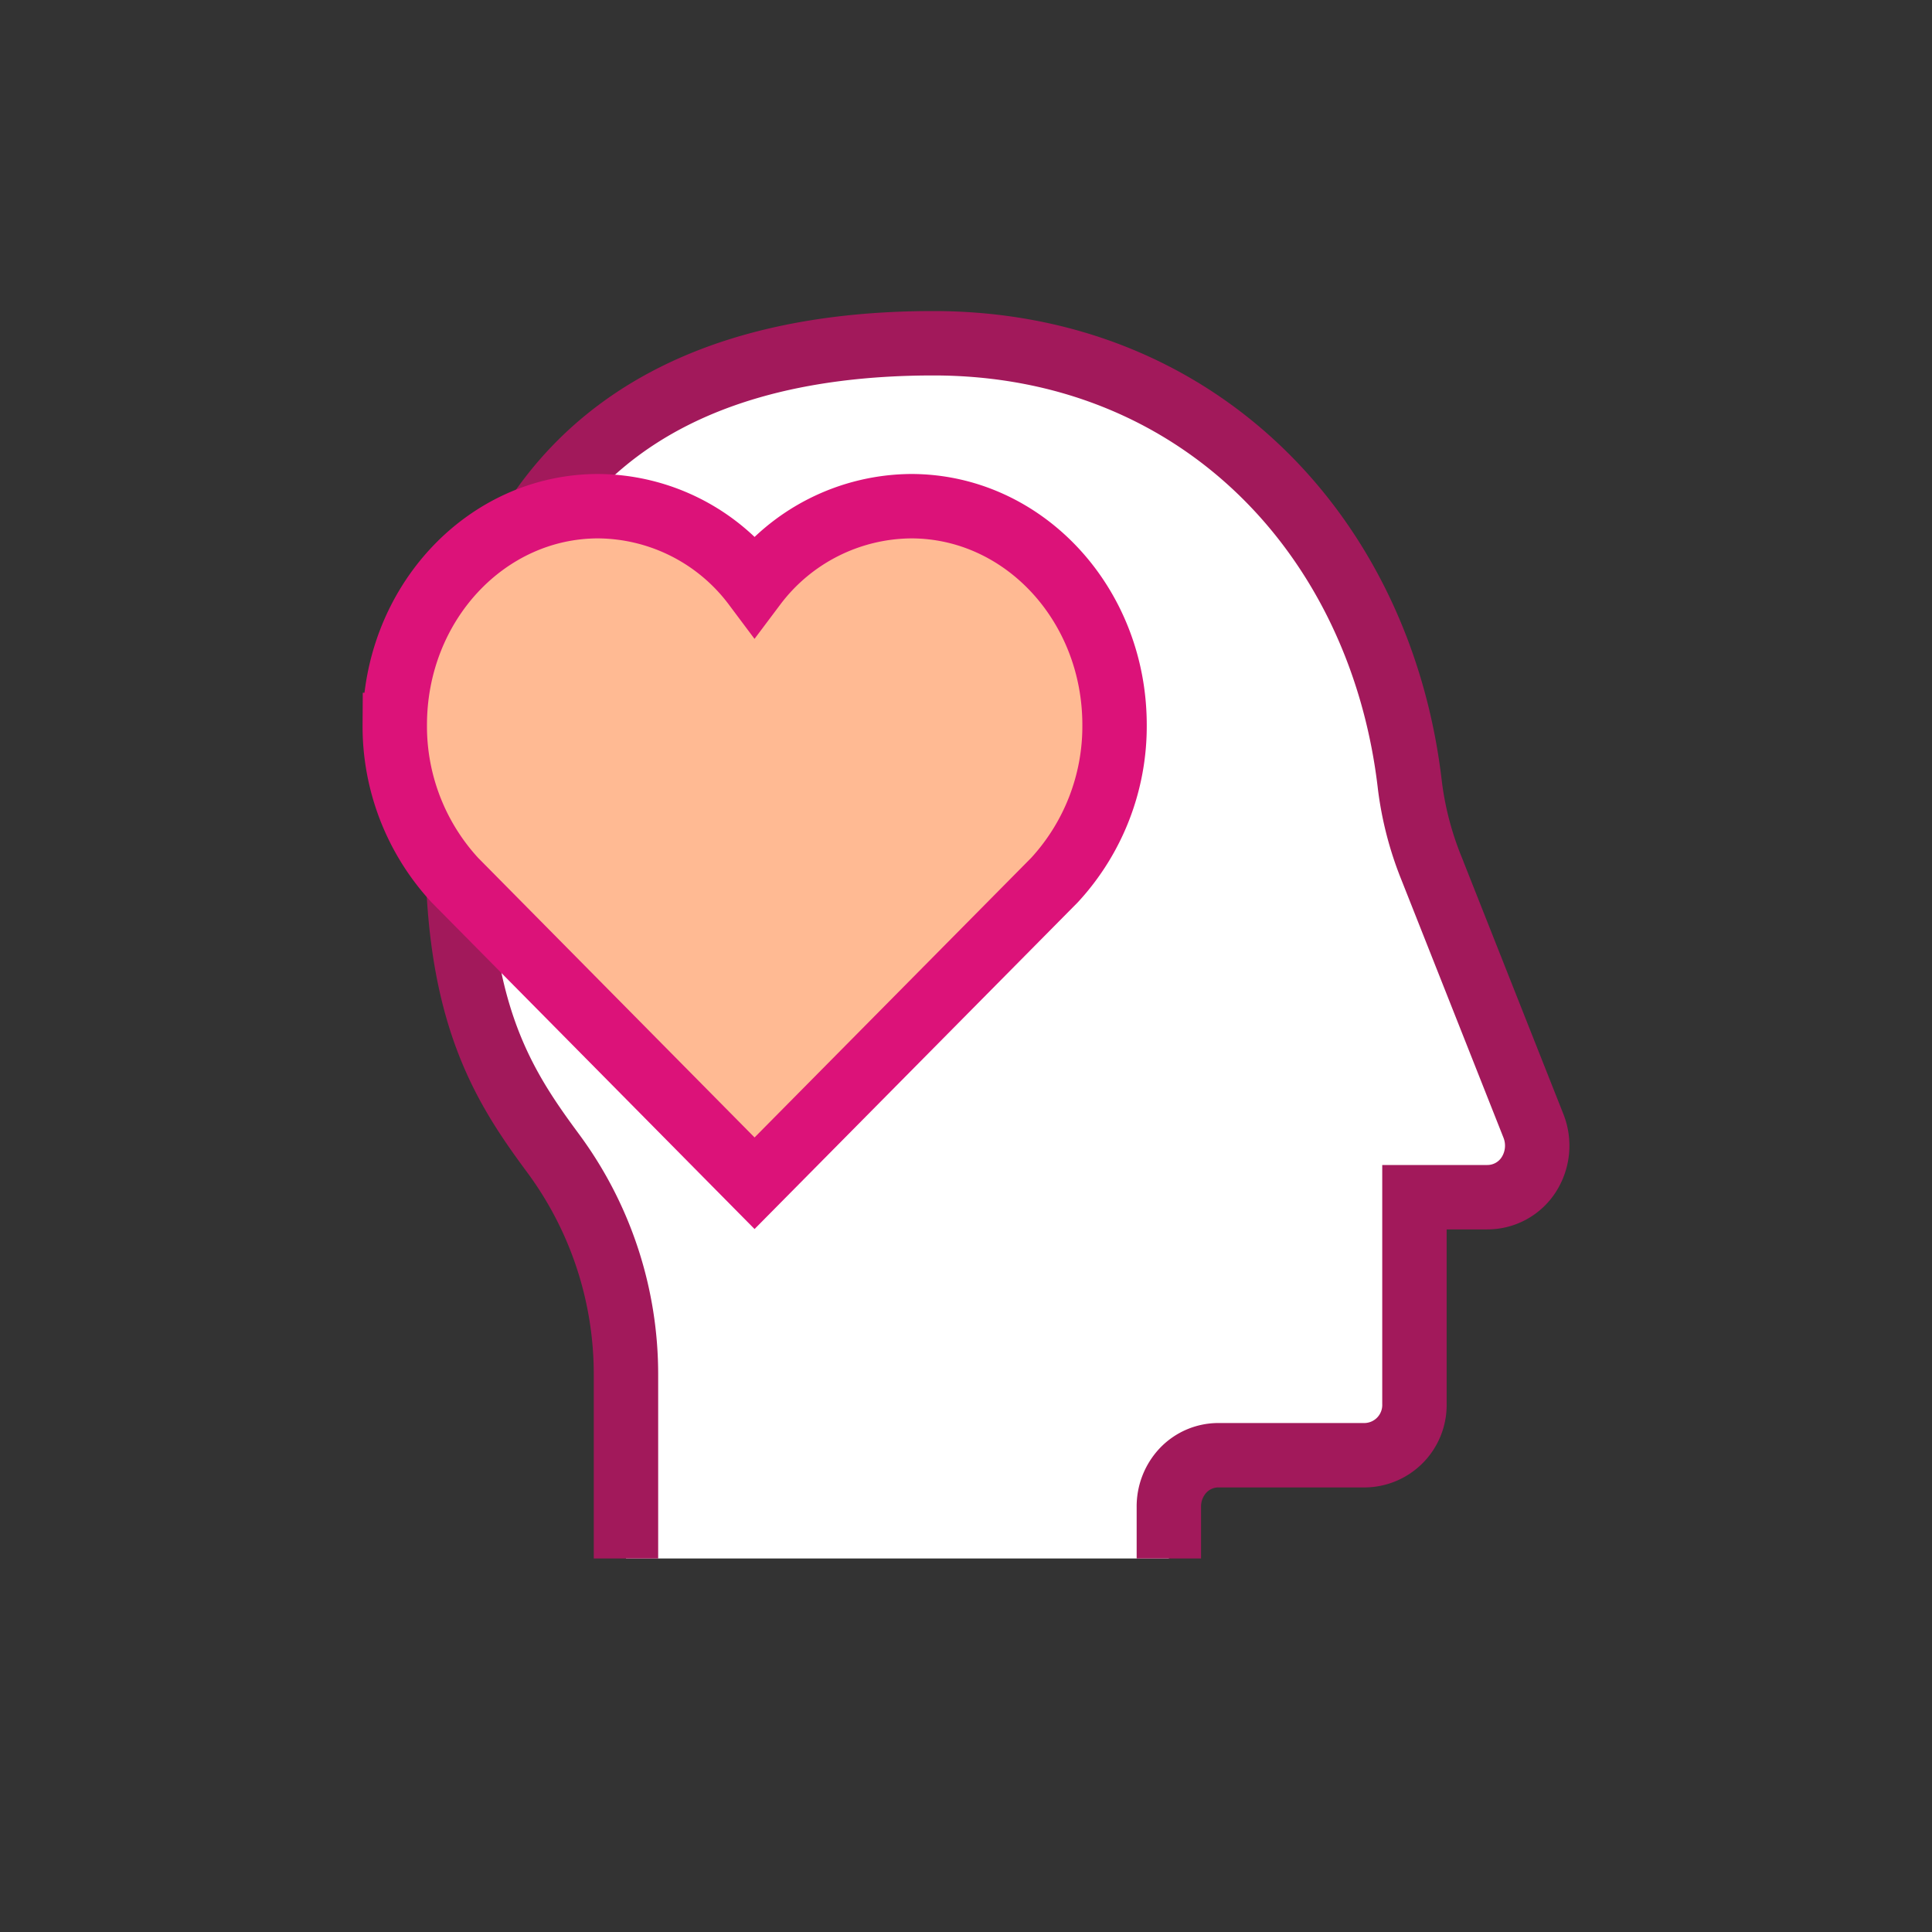
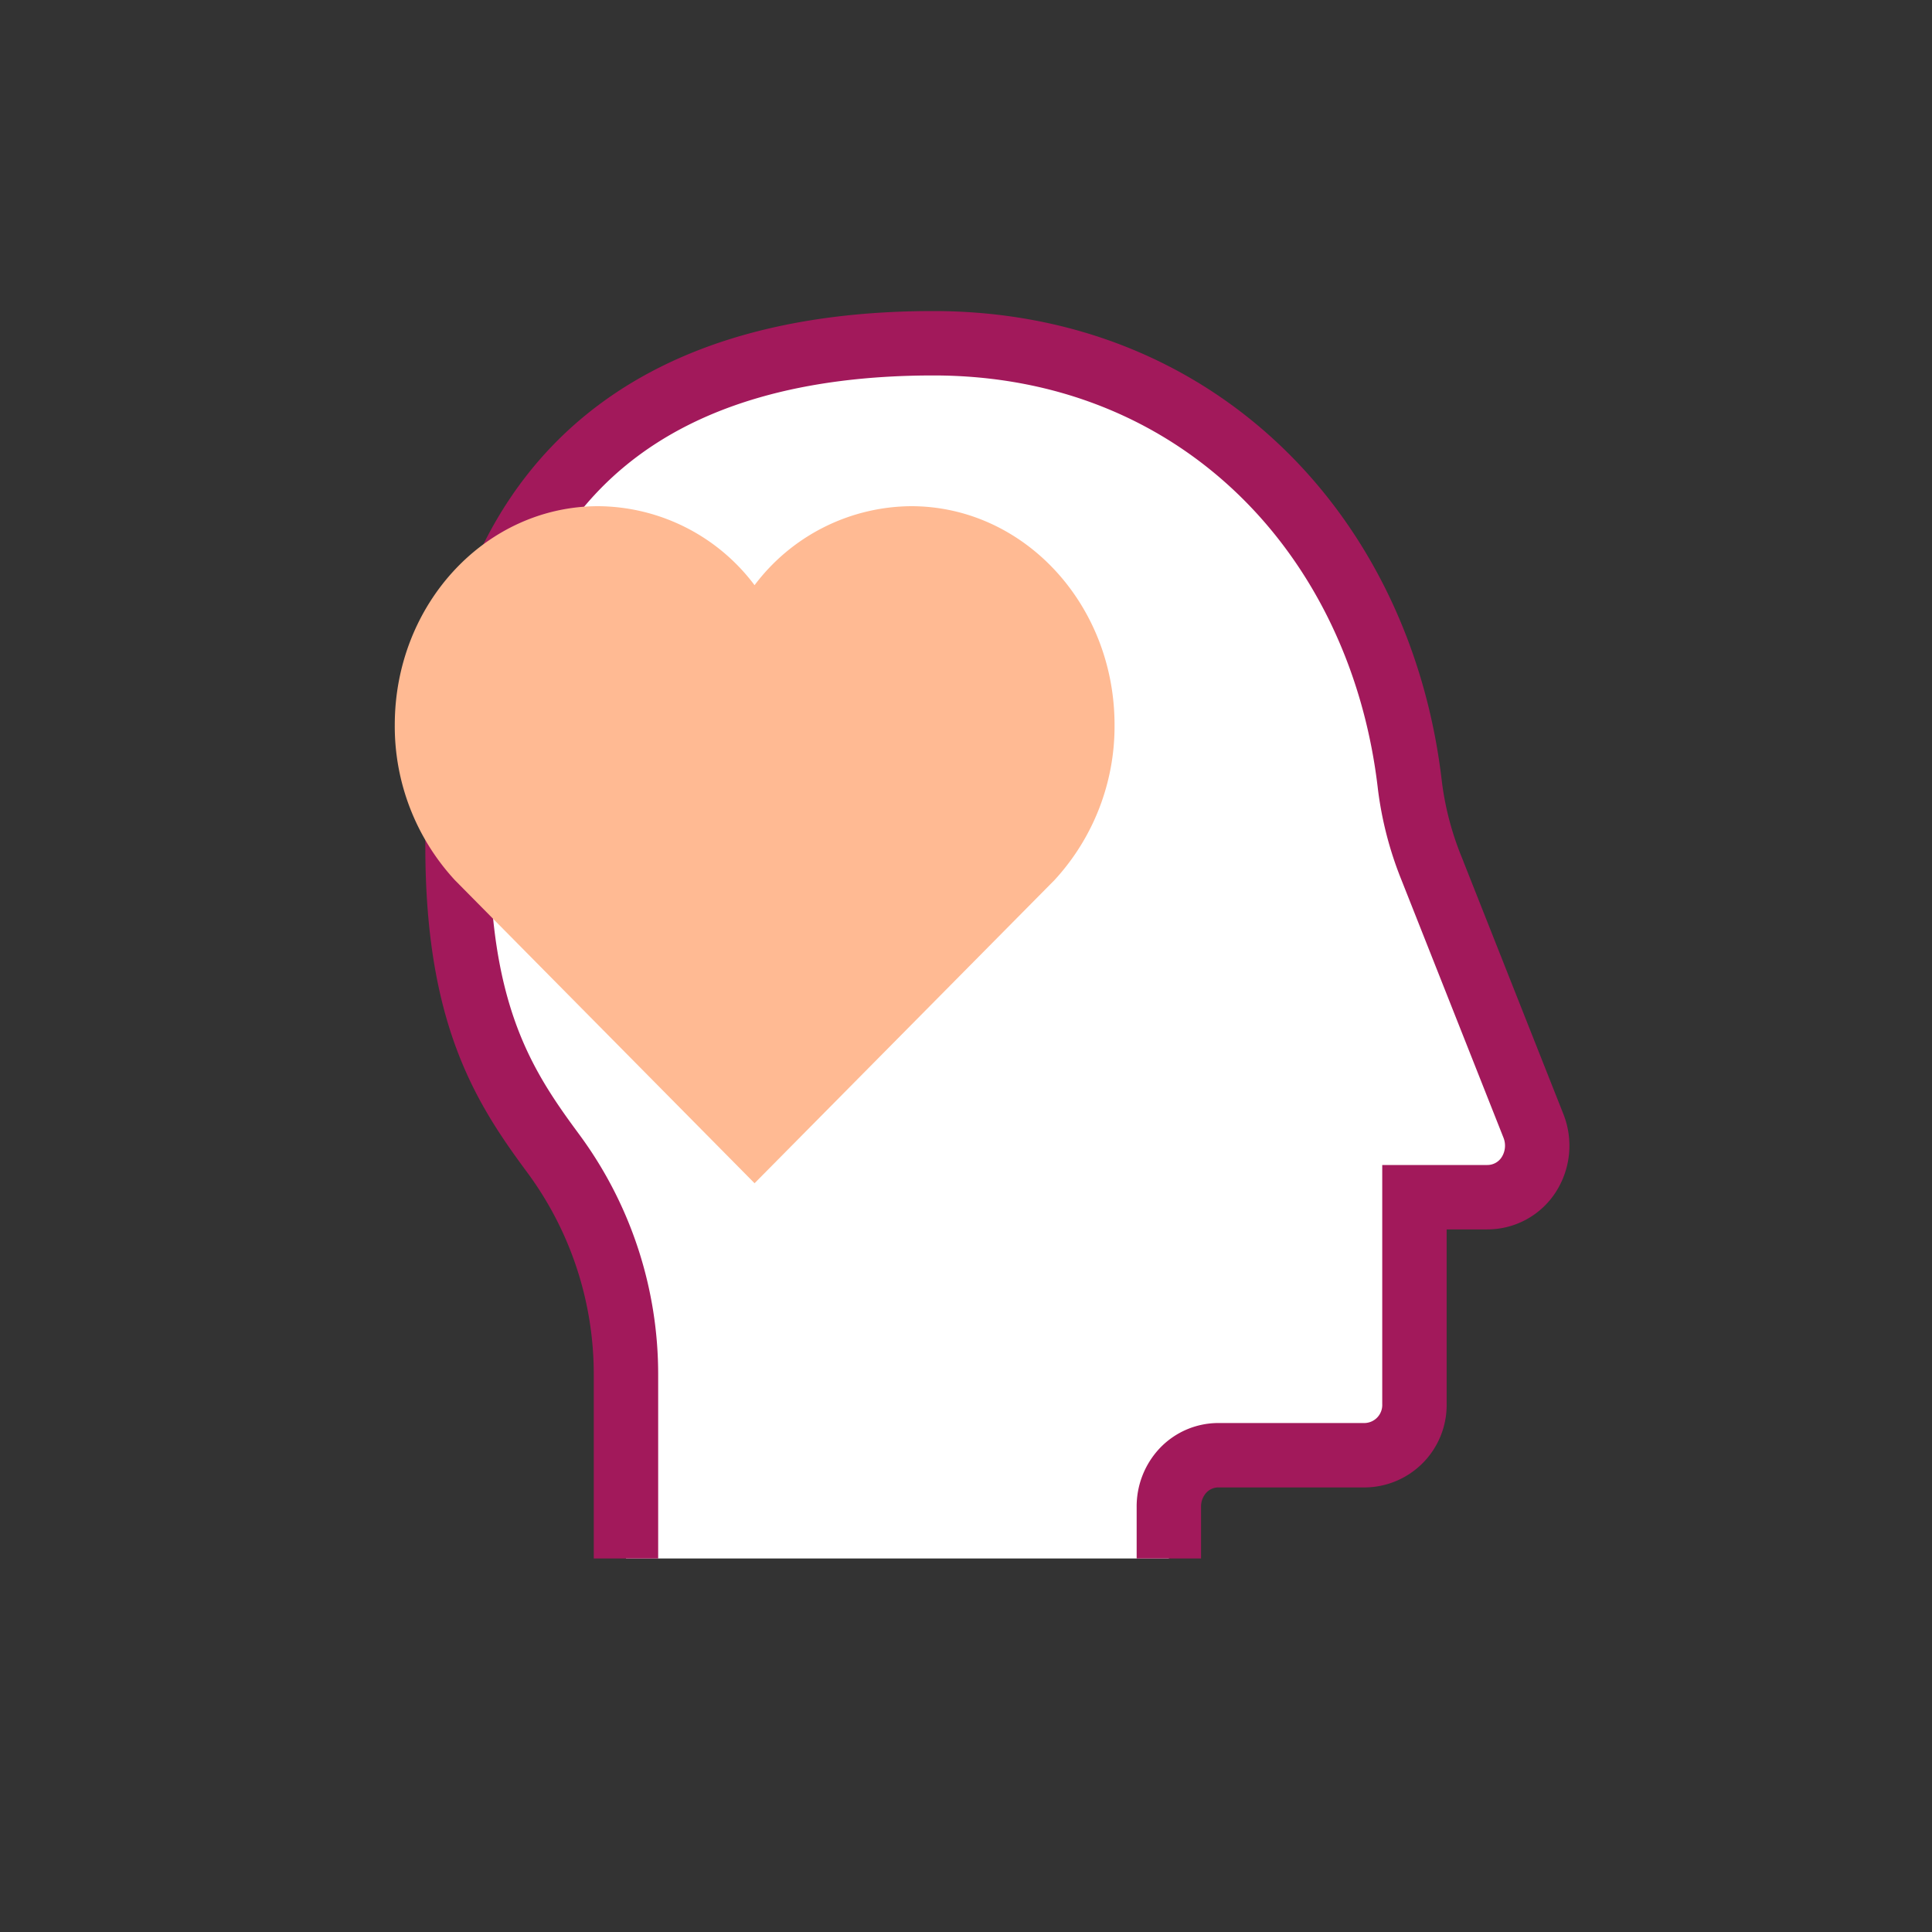
<svg xmlns="http://www.w3.org/2000/svg" id="Layer_1" data-name="Layer 1" viewBox="0 0 90 90">
  <rect x="0" y="0" width="90" height="90" fill="#333333" stroke="none" />
  <defs>
    <style>.cls-1{fill:#fff;}.cls-2,.cls-4{fill:none;stroke-miterlimit:10;stroke-width:3px;}.cls-2{stroke:#a2195b;}.cls-3{fill:#ffba93;}.cls-4{stroke:#dc1279;}</style>
  </defs>
  <path class="cls-1" d="M54.45,72.6V70.21a2.45,2.45,0,0,1,.66-1.71,2.27,2.27,0,0,1,1.63-.71H63.6a2.34,2.34,0,0,0,2.29-2.4V55.77l3.39,0a2.29,2.29,0,0,0,1.94-1.06,2.5,2.5,0,0,0,.21-2.27l-4.75-12a15.34,15.34,0,0,1-1-3.84c-1.33-11.61-9.85-20.61-22.2-20.61s-20.94,5.52-22,19.41c-.85,10.93,1.7,14.83,4.32,18.37a17.31,17.31,0,0,1,3.36,10.29V72.6" />
  <path class="cls-2" d="M54.45,72.6V70.21a2.45,2.45,0,0,1,.66-1.71,2.27,2.27,0,0,1,1.63-.71H63.6a2.34,2.34,0,0,0,2.29-2.4V55.77l3.39,0a2.29,2.29,0,0,0,1.94-1.06,2.5,2.5,0,0,0,.21-2.27l-4.75-12a15.34,15.34,0,0,1-1-3.84c-1.33-11.61-9.85-20.61-22.2-20.61s-20.94,5.52-22,19.41c-.85,10.93,1.7,14.83,4.32,18.37a17.31,17.31,0,0,1,3.36,10.29V72.6" />
  <path class="cls-3" d="M35.15,55.12,49.12,41a10.57,10.57,0,0,0,2.8-7.23c0-5.63-4.24-10.19-9.48-10.19a9.21,9.21,0,0,0-7.29,3.68,9.18,9.18,0,0,0-7.28-3.68c-5.24,0-9.48,4.56-9.48,10.19A10.57,10.57,0,0,0,21.19,41Z" />
-   <path class="cls-4" d="M35.15,55.12,49.12,41a10.57,10.57,0,0,0,2.8-7.23c0-5.63-4.24-10.19-9.48-10.19a9.21,9.21,0,0,0-7.29,3.68,9.18,9.18,0,0,0-7.28-3.68c-5.24,0-9.48,4.56-9.48,10.19A10.57,10.57,0,0,0,21.19,41Z" />
</svg>